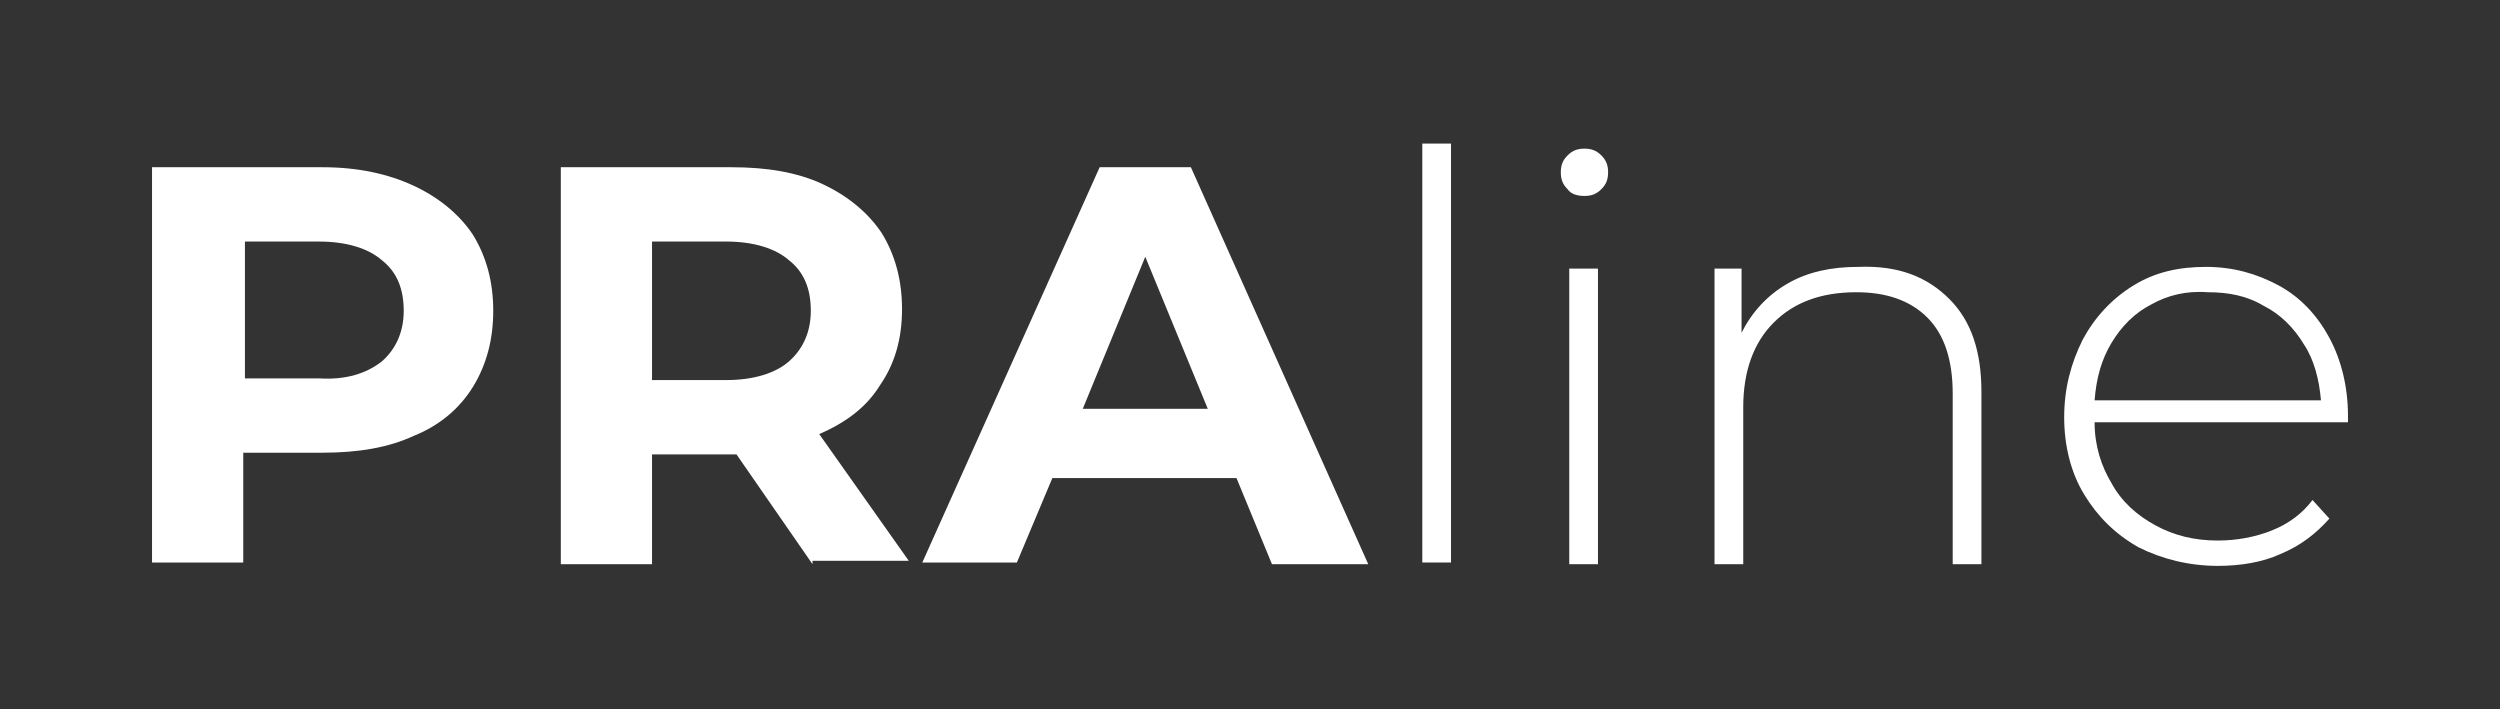
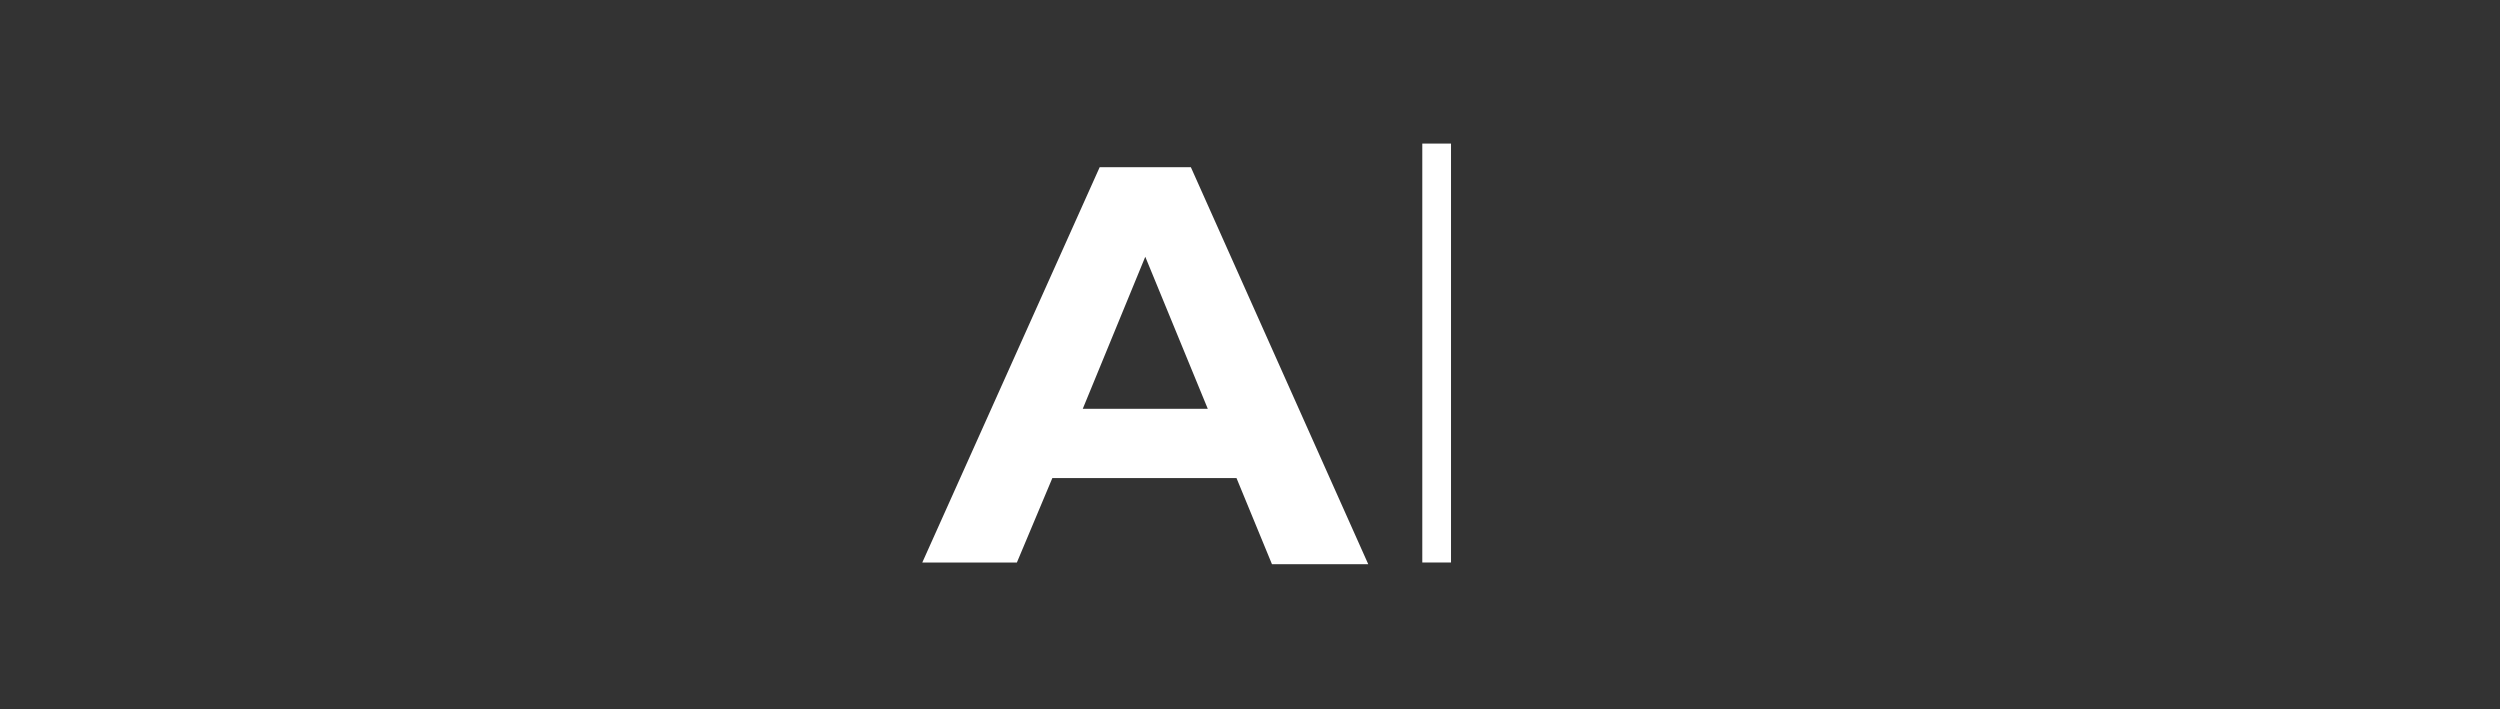
<svg xmlns="http://www.w3.org/2000/svg" version="1.1" id="Calque_1" x="0px" y="0px" viewBox="0 0 148 42" style="enable-background:new 0 0 148 42;" xml:space="preserve">
  <rect x="0" y="0" width="148" height="42" fill="#333333" stroke="none" />
  <style type="text/css">
	.st0{fill:#FFFFFF;}
</style>
  <g>
-     <path class="st0" d="M24.5,11c1.5,0.7,2.7,1.7,3.5,2.9c0.8,1.3,1.2,2.8,1.2,4.5c0,1.7-0.4,3.2-1.2,4.5c-0.8,1.3-2,2.3-3.5,2.9   c-1.5,0.7-3.3,1-5.4,1h-4.7v6.5H9V9.9h10.1C21.2,9.9,23,10.3,24.5,11z M22.6,21.4c0.8-0.7,1.3-1.7,1.3-3c0-1.3-0.4-2.3-1.3-3   c-0.8-0.7-2.1-1.1-3.7-1.1h-4.4v8.1h4.4C20.5,22.5,21.7,22.1,22.6,21.4z" />
-     <path class="st0" d="M48.1,33.4l-4.5-6.5h-0.3h-4.7v6.5h-5.4V9.9h10.1c2.1,0,3.9,0.3,5.4,1s2.7,1.7,3.5,2.9   c0.8,1.3,1.2,2.8,1.2,4.5c0,1.7-0.4,3.2-1.3,4.5c-0.8,1.3-2,2.2-3.6,2.9l5.3,7.5H48.1z M46.7,15.4c-0.8-0.7-2.1-1.1-3.7-1.1h-4.4   v8.2H43c1.6,0,2.9-0.4,3.7-1.1c0.8-0.7,1.3-1.7,1.3-3C48,17.1,47.6,16.1,46.7,15.4z" />
    <path class="st0" d="M73.2,28.3H62.3l-2.1,5h-5.6L65.1,9.9h5.4L81,33.4h-5.7L73.2,28.3z M71.5,24.2l-3.7-9l-3.7,9H71.5z" />
    <path class="st0" d="M84.2,8.5h1.7v24.8h-1.7V8.5z" />
-     <path class="st0" d="M92.8,11.2c-0.3-0.3-0.4-0.6-0.4-1c0-0.4,0.1-0.7,0.4-1c0.3-0.3,0.6-0.4,1-0.4c0.4,0,0.7,0.1,1,0.4   c0.3,0.3,0.4,0.6,0.4,1c0,0.4-0.1,0.7-0.4,1c-0.3,0.3-0.6,0.4-1,0.4C93.4,11.6,93,11.5,92.8,11.2z M92.9,15.9h1.7v17.5h-1.7V15.9z" />
-     <path class="st0" d="M115.4,17.7c1.3,1.3,1.9,3.1,1.9,5.5v10.2h-1.7V23.3c0-2-0.5-3.5-1.5-4.5c-1-1-2.4-1.5-4.2-1.5   c-2.1,0-3.7,0.6-4.9,1.8c-1.2,1.2-1.8,2.9-1.8,5v9.3h-1.7V15.9h1.6v3.8c0.6-1.2,1.5-2.2,2.7-2.9c1.2-0.7,2.6-1,4.2-1   C112.4,15.7,114.1,16.4,115.4,17.7z" />
-     <path class="st0" d="M139,25h-15c0,1.4,0.4,2.6,1,3.6c0.6,1.1,1.5,1.9,2.6,2.5c1.1,0.6,2.3,0.9,3.7,0.9c1.1,0,2.2-0.2,3.2-0.6   c1-0.4,1.8-1,2.4-1.8l1,1.1c-0.8,0.9-1.7,1.6-2.9,2.1c-1.1,0.5-2.4,0.7-3.7,0.7c-1.7,0-3.3-0.4-4.7-1.1c-1.4-0.8-2.4-1.8-3.2-3.1   c-0.8-1.3-1.2-2.9-1.2-4.6c0-1.7,0.4-3.2,1.1-4.6c0.7-1.3,1.7-2.4,3-3.2c1.3-0.8,2.7-1.1,4.3-1.1c1.6,0,3,0.4,4.3,1.1   c1.3,0.7,2.3,1.8,3,3.1c0.7,1.3,1.1,2.9,1.1,4.6L139,25z M127.4,18c-1,0.5-1.8,1.3-2.4,2.3c-0.6,1-0.9,2.1-1,3.4h13.4   c-0.1-1.2-0.4-2.4-1-3.3c-0.6-1-1.4-1.8-2.4-2.3c-1-0.6-2.1-0.8-3.3-0.8C129.4,17.2,128.3,17.5,127.4,18z" />
  </g>
</svg>